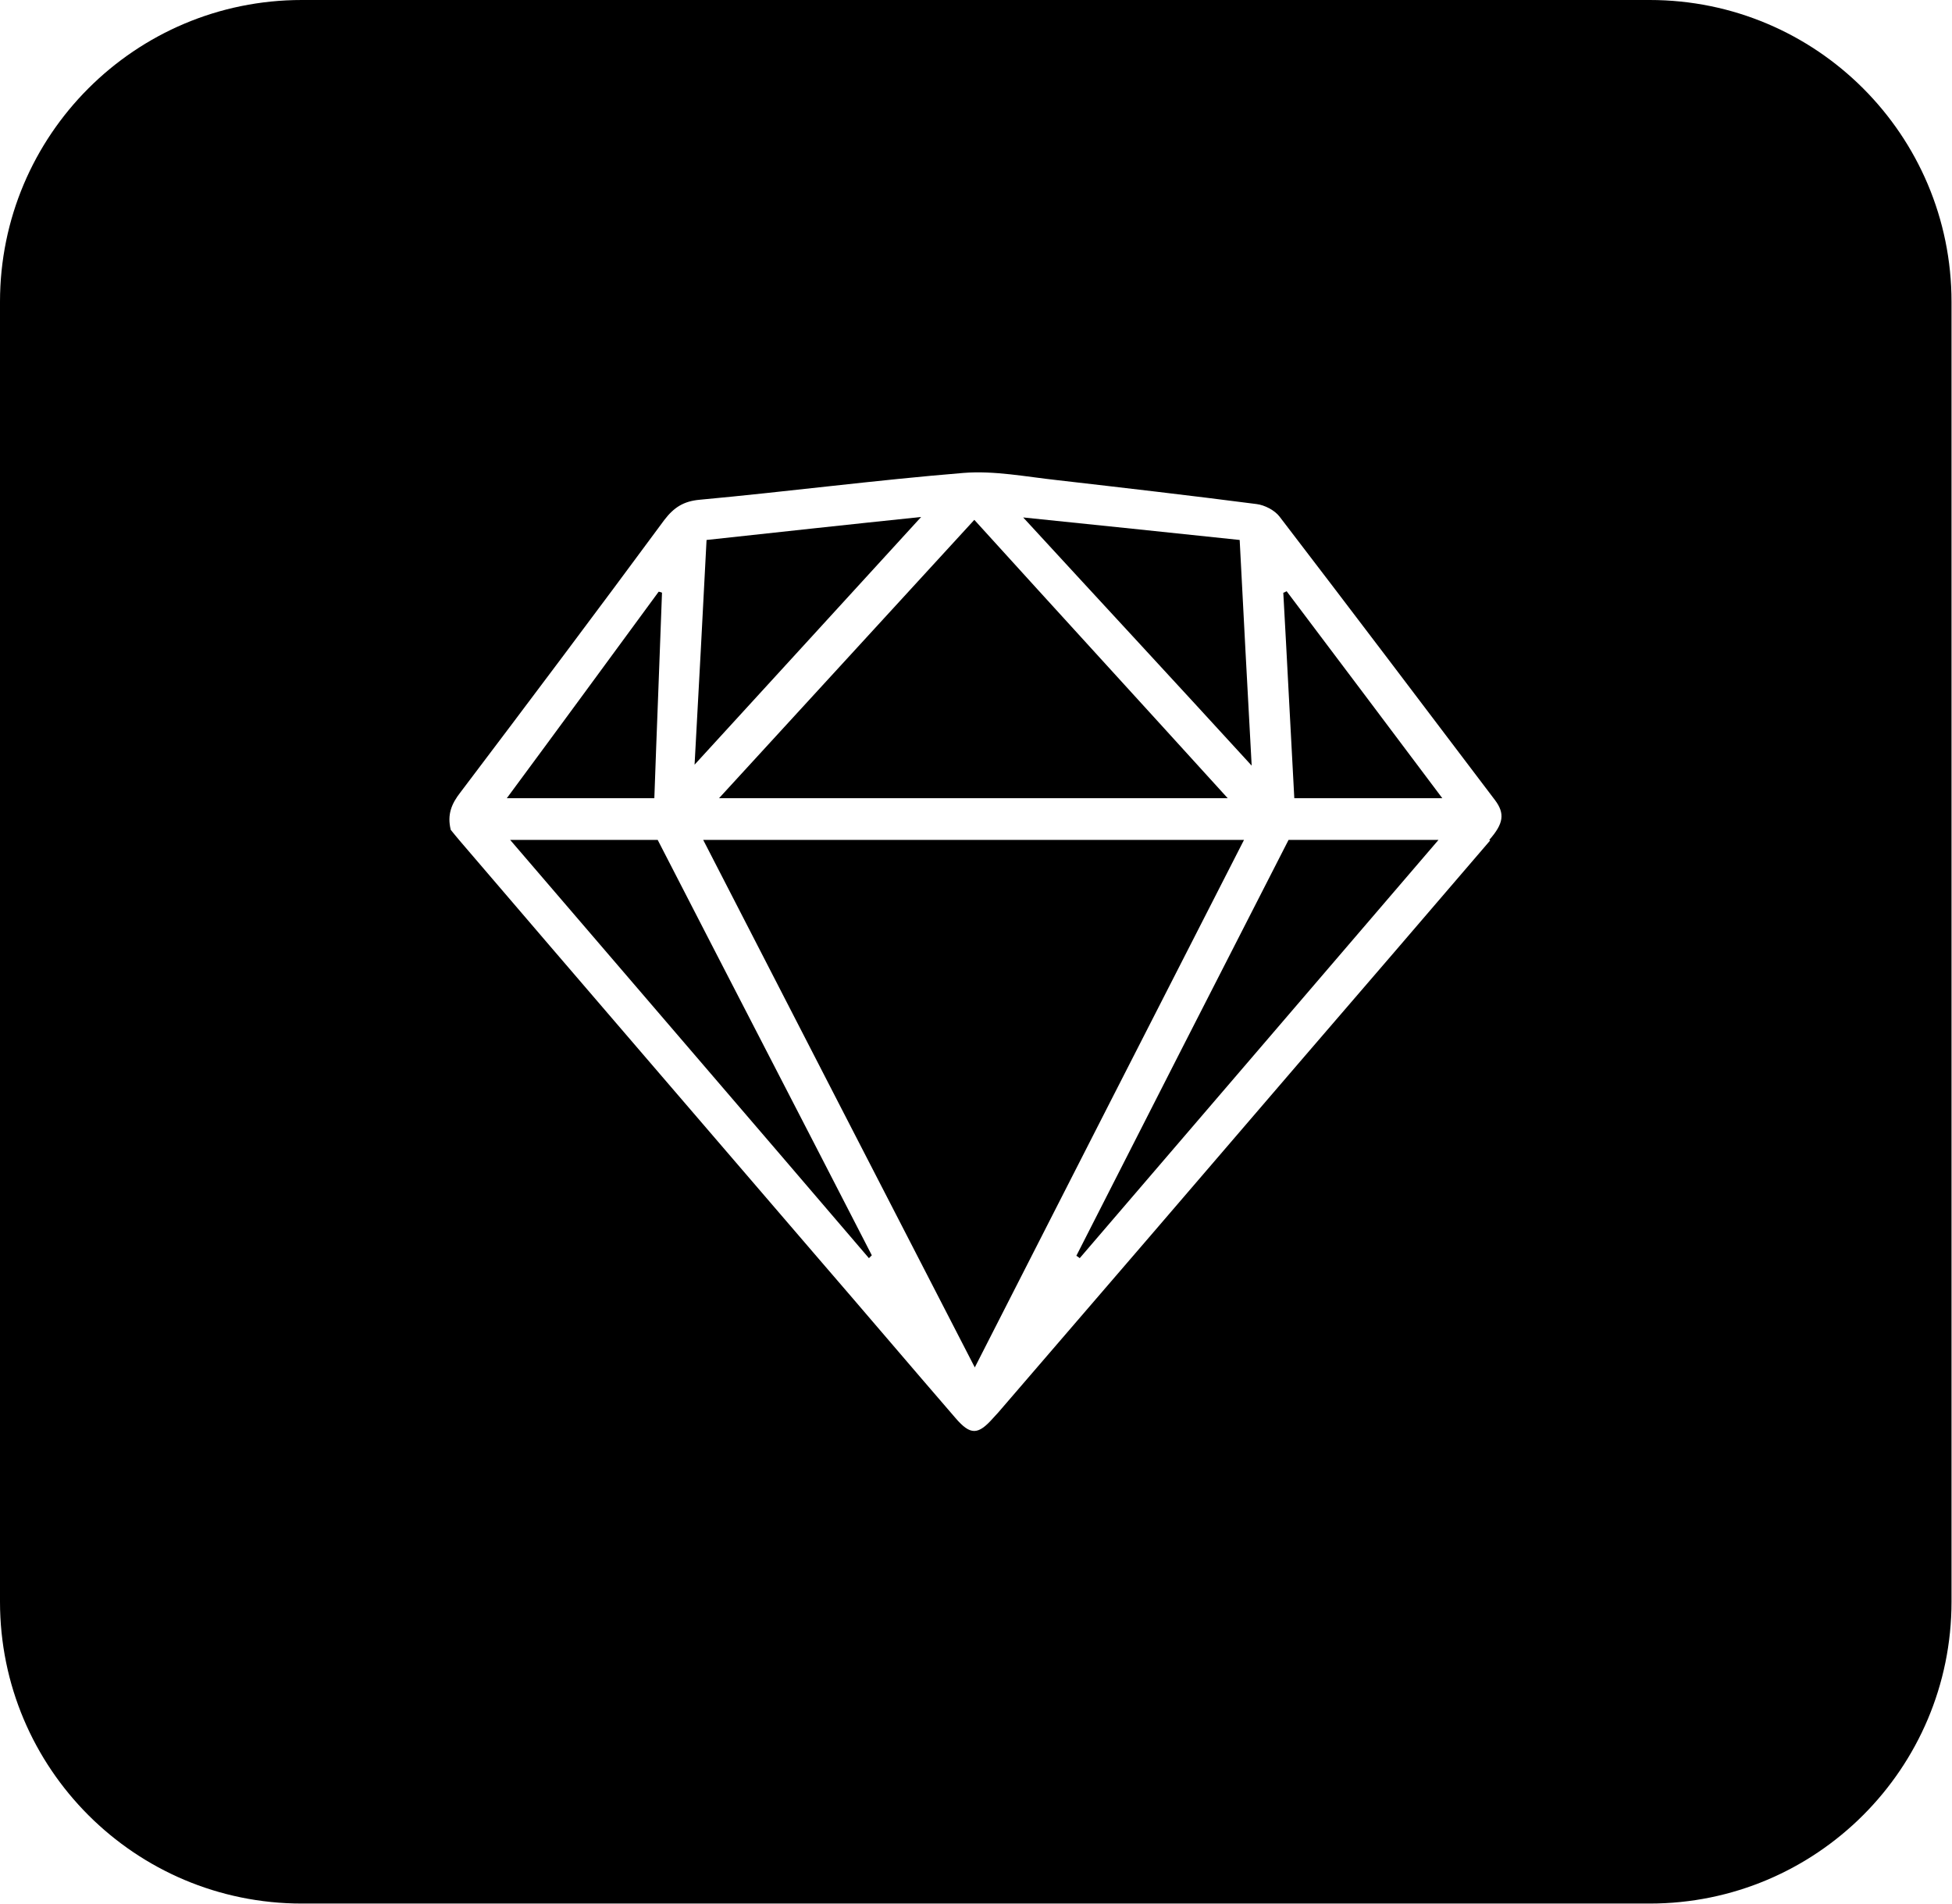
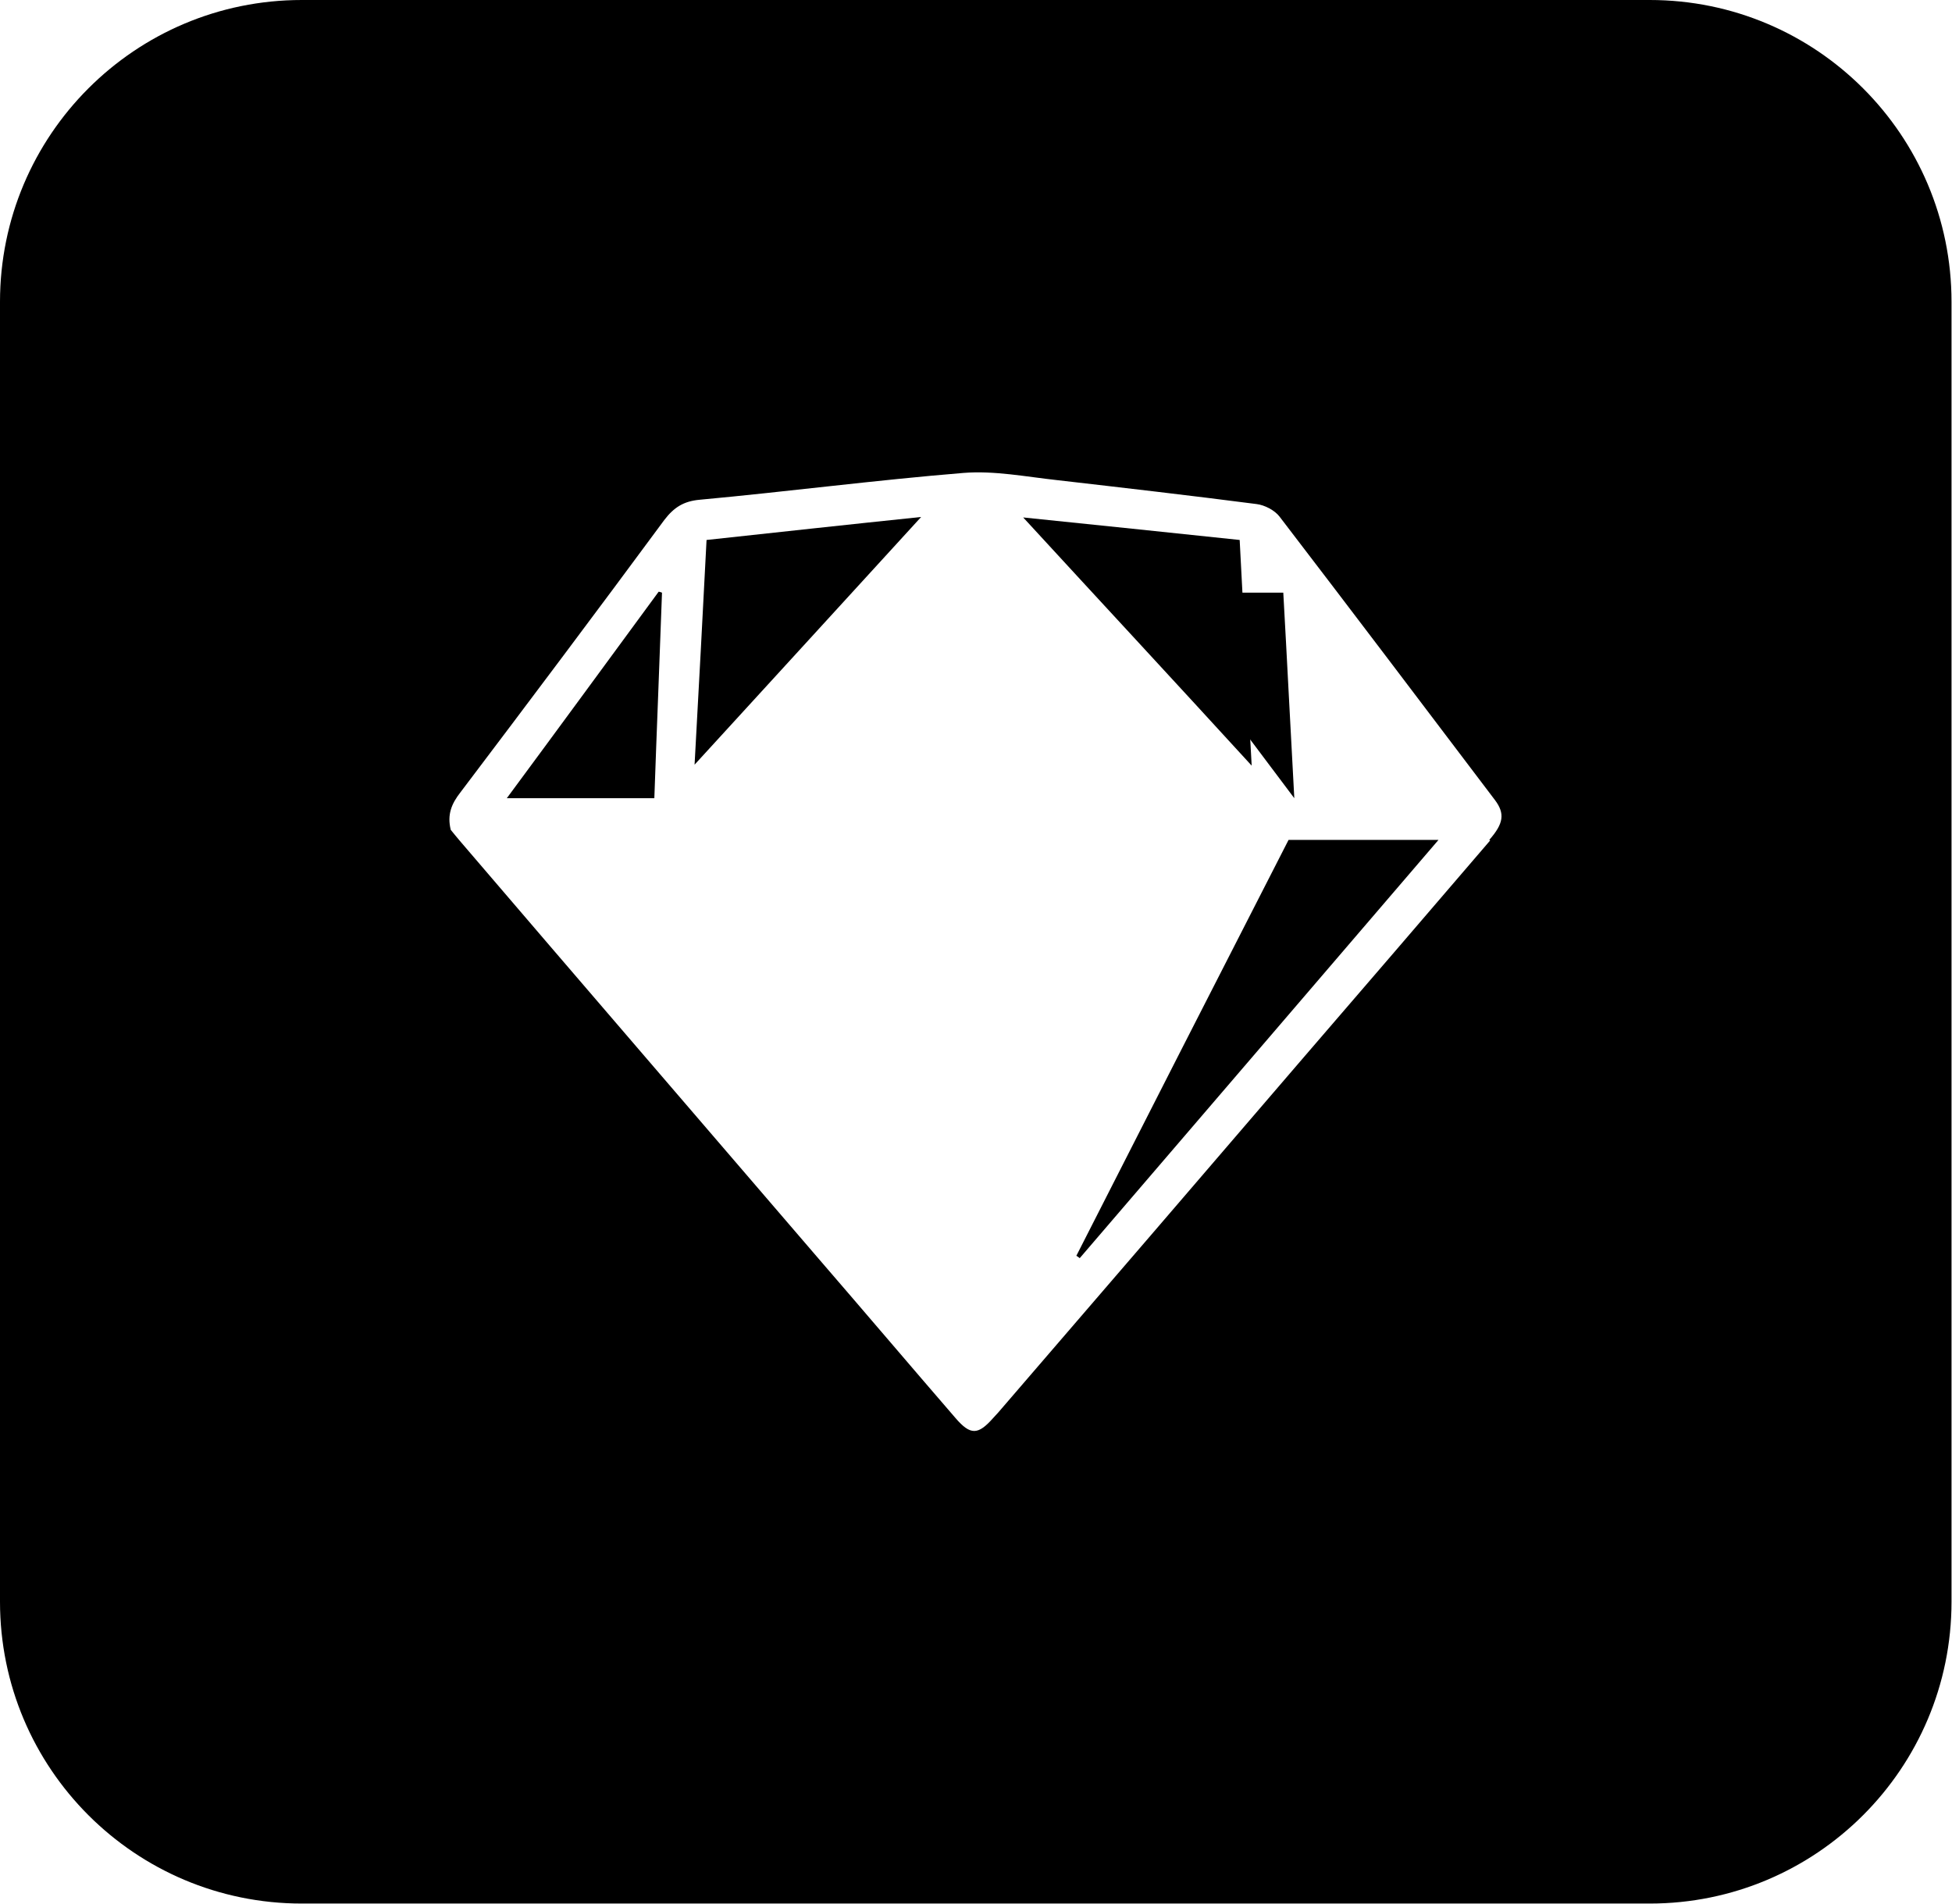
<svg xmlns="http://www.w3.org/2000/svg" id="Layer_2" data-name="Layer 2" viewBox="0 0 40.75 39.74">
  <g id="Layer_1-2" data-name="Layer 1">
    <g>
      <path d="M13.82,12.37s-.05-.02-.07-.02c-1.05,1.43-2.09,2.85-3.17,4.31h3.08c.05-1.44,.11-2.87,.16-4.29Z" />
      <path d="M14.75,11.27c-.08,1.55-.16,3.07-.25,4.69,1.61-1.76,3.15-3.44,4.73-5.17-1.54,.16-3,.32-4.48,.48Z" />
-       <path d="M25.63,16.66c-1.78-1.96-3.53-3.87-5.29-5.81-1.78,1.94-3.53,3.85-5.33,5.81h10.62Z" />
-       <path d="M10.65,17.53c2.52,2.94,5.01,5.83,7.49,8.73,.02-.02,.04-.04,.06-.06-1.49-2.9-2.99-5.79-4.47-8.67h-3.08Z" />
      <path d="M25.88,11.27c-1.51-.16-2.97-.31-4.52-.47,1.6,1.74,3.16,3.42,4.77,5.18-.09-1.63-.17-3.16-.25-4.7Z" />
      <path d="M22.47,26.21s.05,.03,.07,.05c2.48-2.89,4.97-5.79,7.49-8.73h-3.13c-1.48,2.89-2.96,5.79-4.43,8.68Z" />
      <path d="M34.45,0H6.3C2.82,0,0,2.82,0,6.3v27.13c0,3.48,2.82,6.3,6.3,6.3h28.14c3.48,0,6.3-2.82,6.3-6.3V6.3c0-3.48-2.82-6.3-6.3-6.3Zm-3.34,17.54c-1.31,1.53-2.62,3.05-3.93,4.57-2.11,2.46-4.22,4.91-6.34,7.37-.04,.04-.07,.08-.11,.12-.31,.35-.47,.36-.78,0-.96-1.11-1.91-2.23-2.87-3.34-2.49-2.9-4.99-5.8-7.48-8.71-.07-.08-.14-.17-.19-.23-.08-.32,.02-.55,.2-.78,1.43-1.89,2.85-3.78,4.26-5.69,.2-.26,.4-.39,.74-.42,1.84-.17,3.67-.41,5.51-.56,.64-.05,1.3,.08,1.94,.15,1.39,.16,2.78,.32,4.17,.5,.17,.02,.38,.13,.48,.26,1.51,1.97,3,3.94,4.5,5.92,.21,.28,.18,.49-.12,.83Z" />
-       <path d="M14.68,17.53c1.89,3.67,3.76,7.31,5.67,11.01,1.89-3.71,3.75-7.35,5.62-11.01H14.68Z" />
-       <path d="M26.79,12.37c.08,1.42,.15,2.85,.23,4.29h3.09c-1.11-1.48-2.18-2.9-3.25-4.32l-.06,.03Z" />
+       <path d="M26.79,12.37c.08,1.42,.15,2.85,.23,4.29c-1.11-1.48-2.18-2.9-3.25-4.32l-.06,.03Z" />
    </g>
  </g>
</svg>